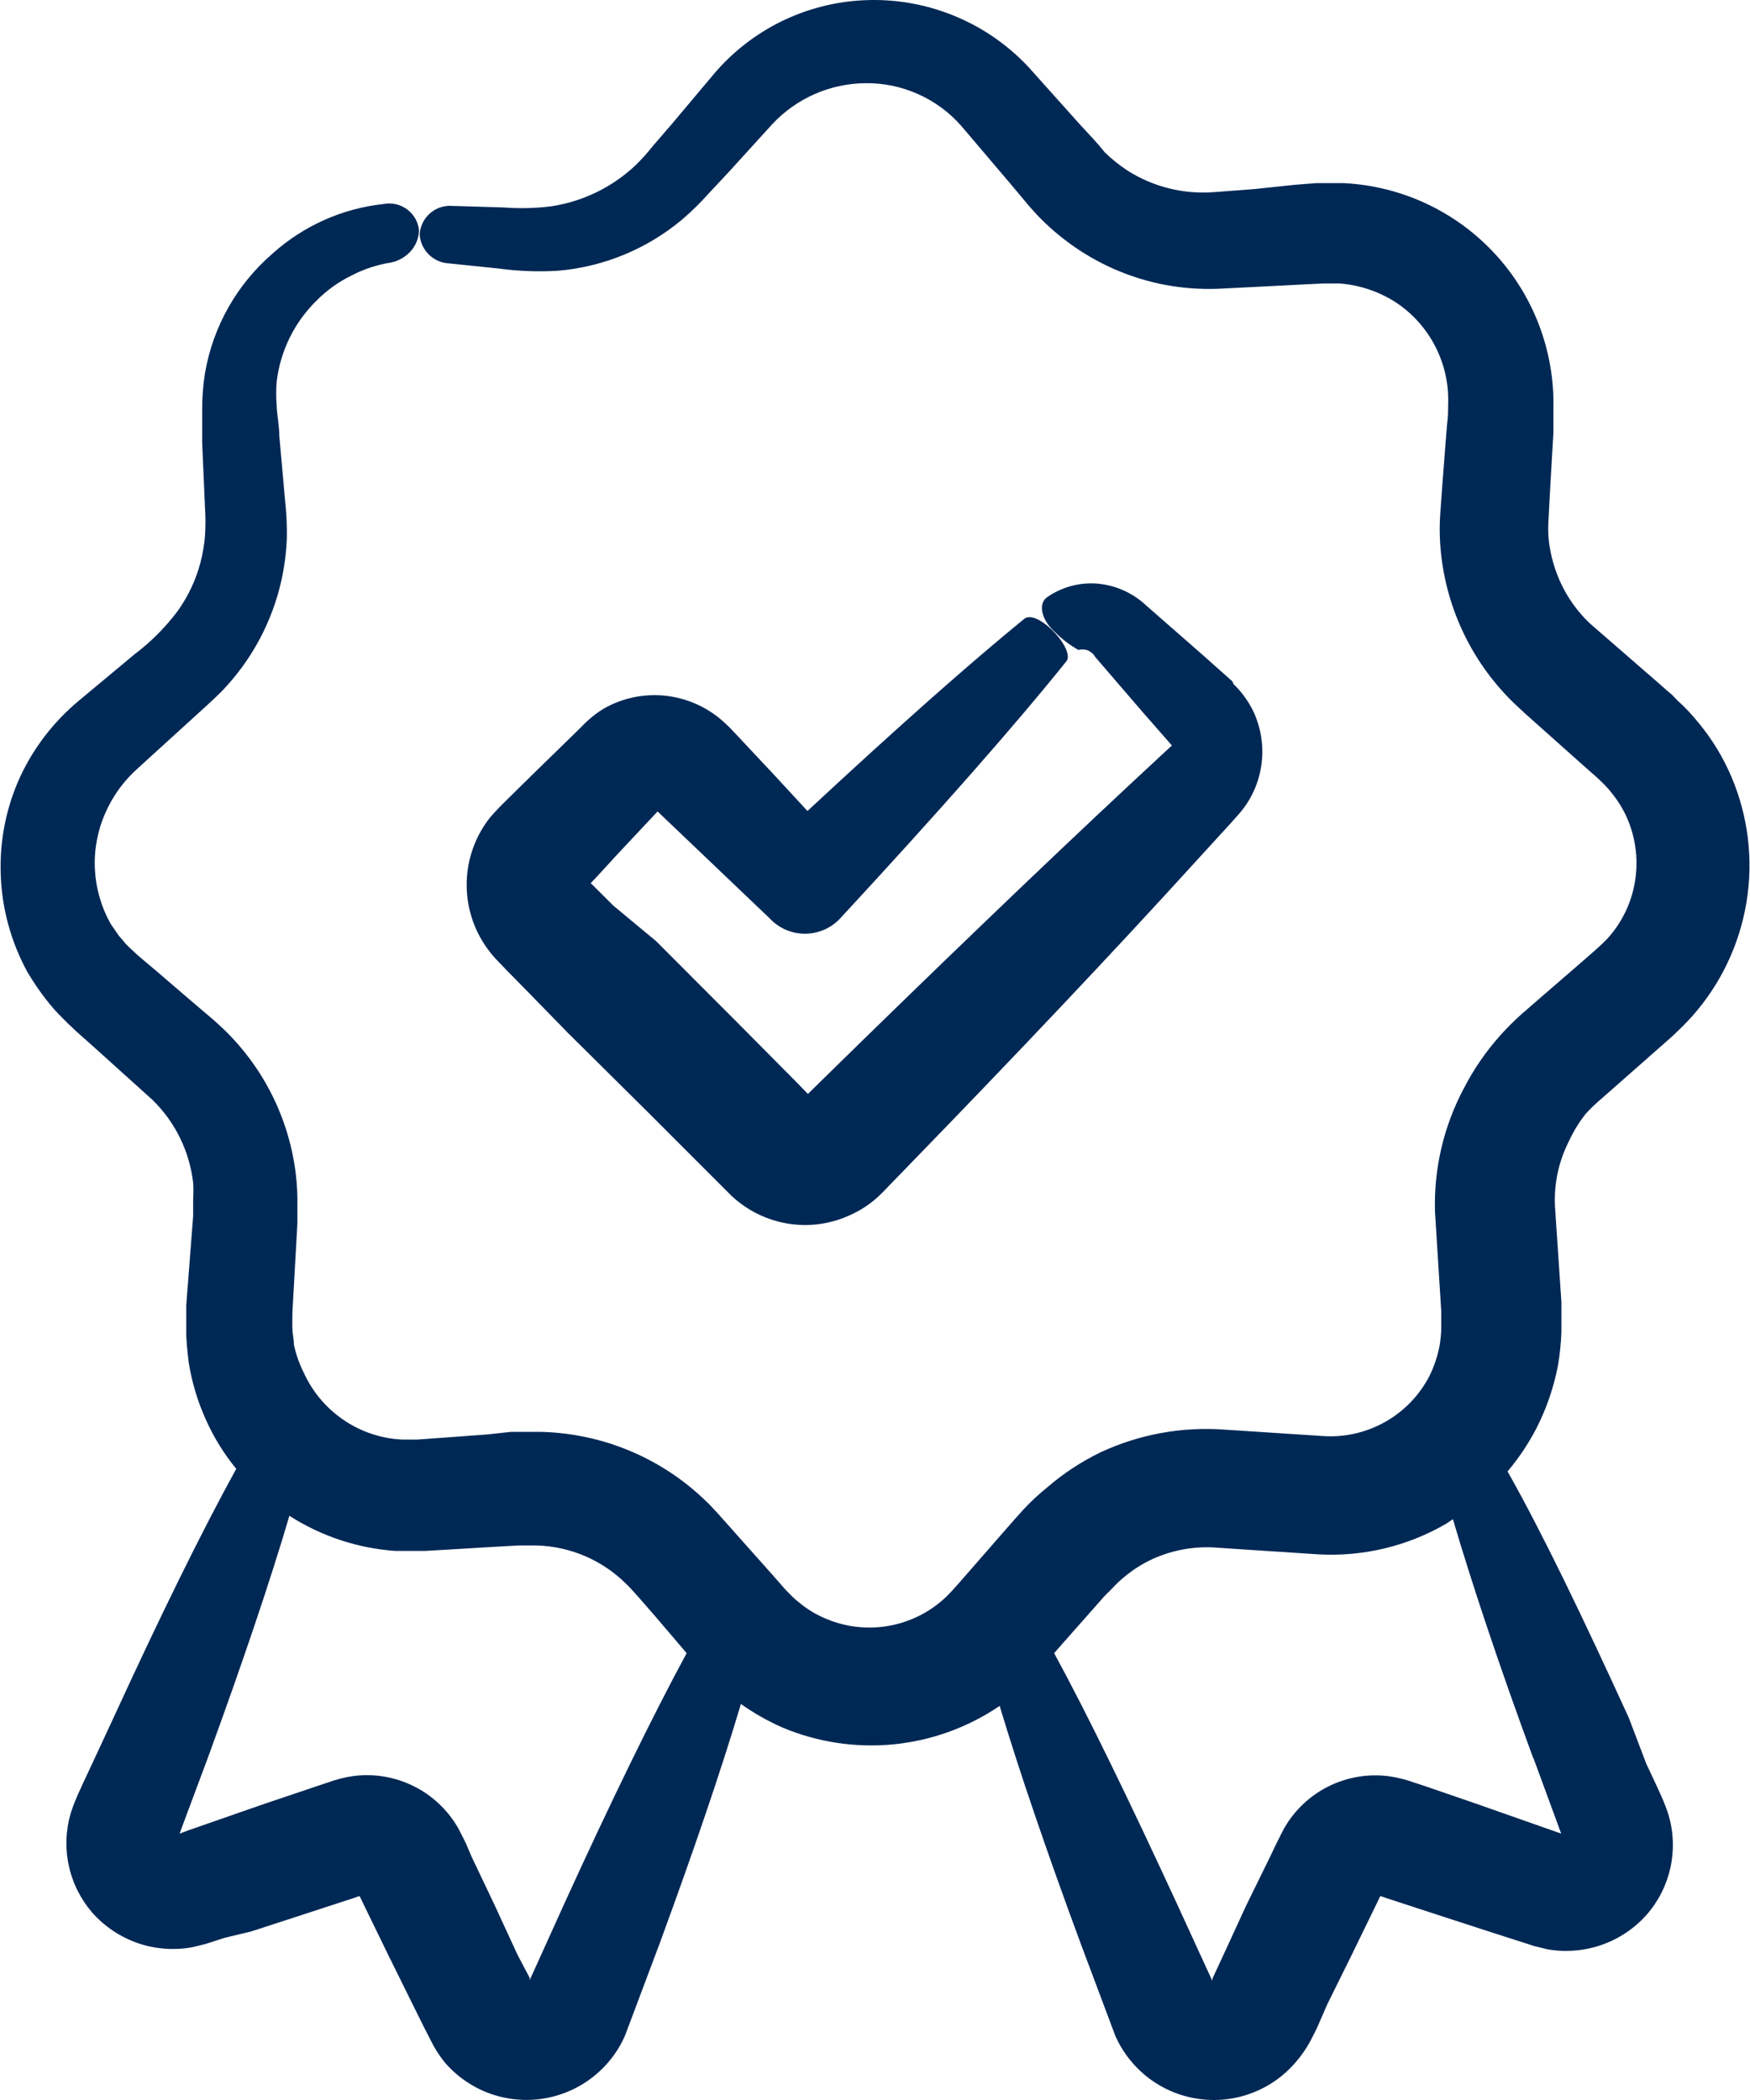
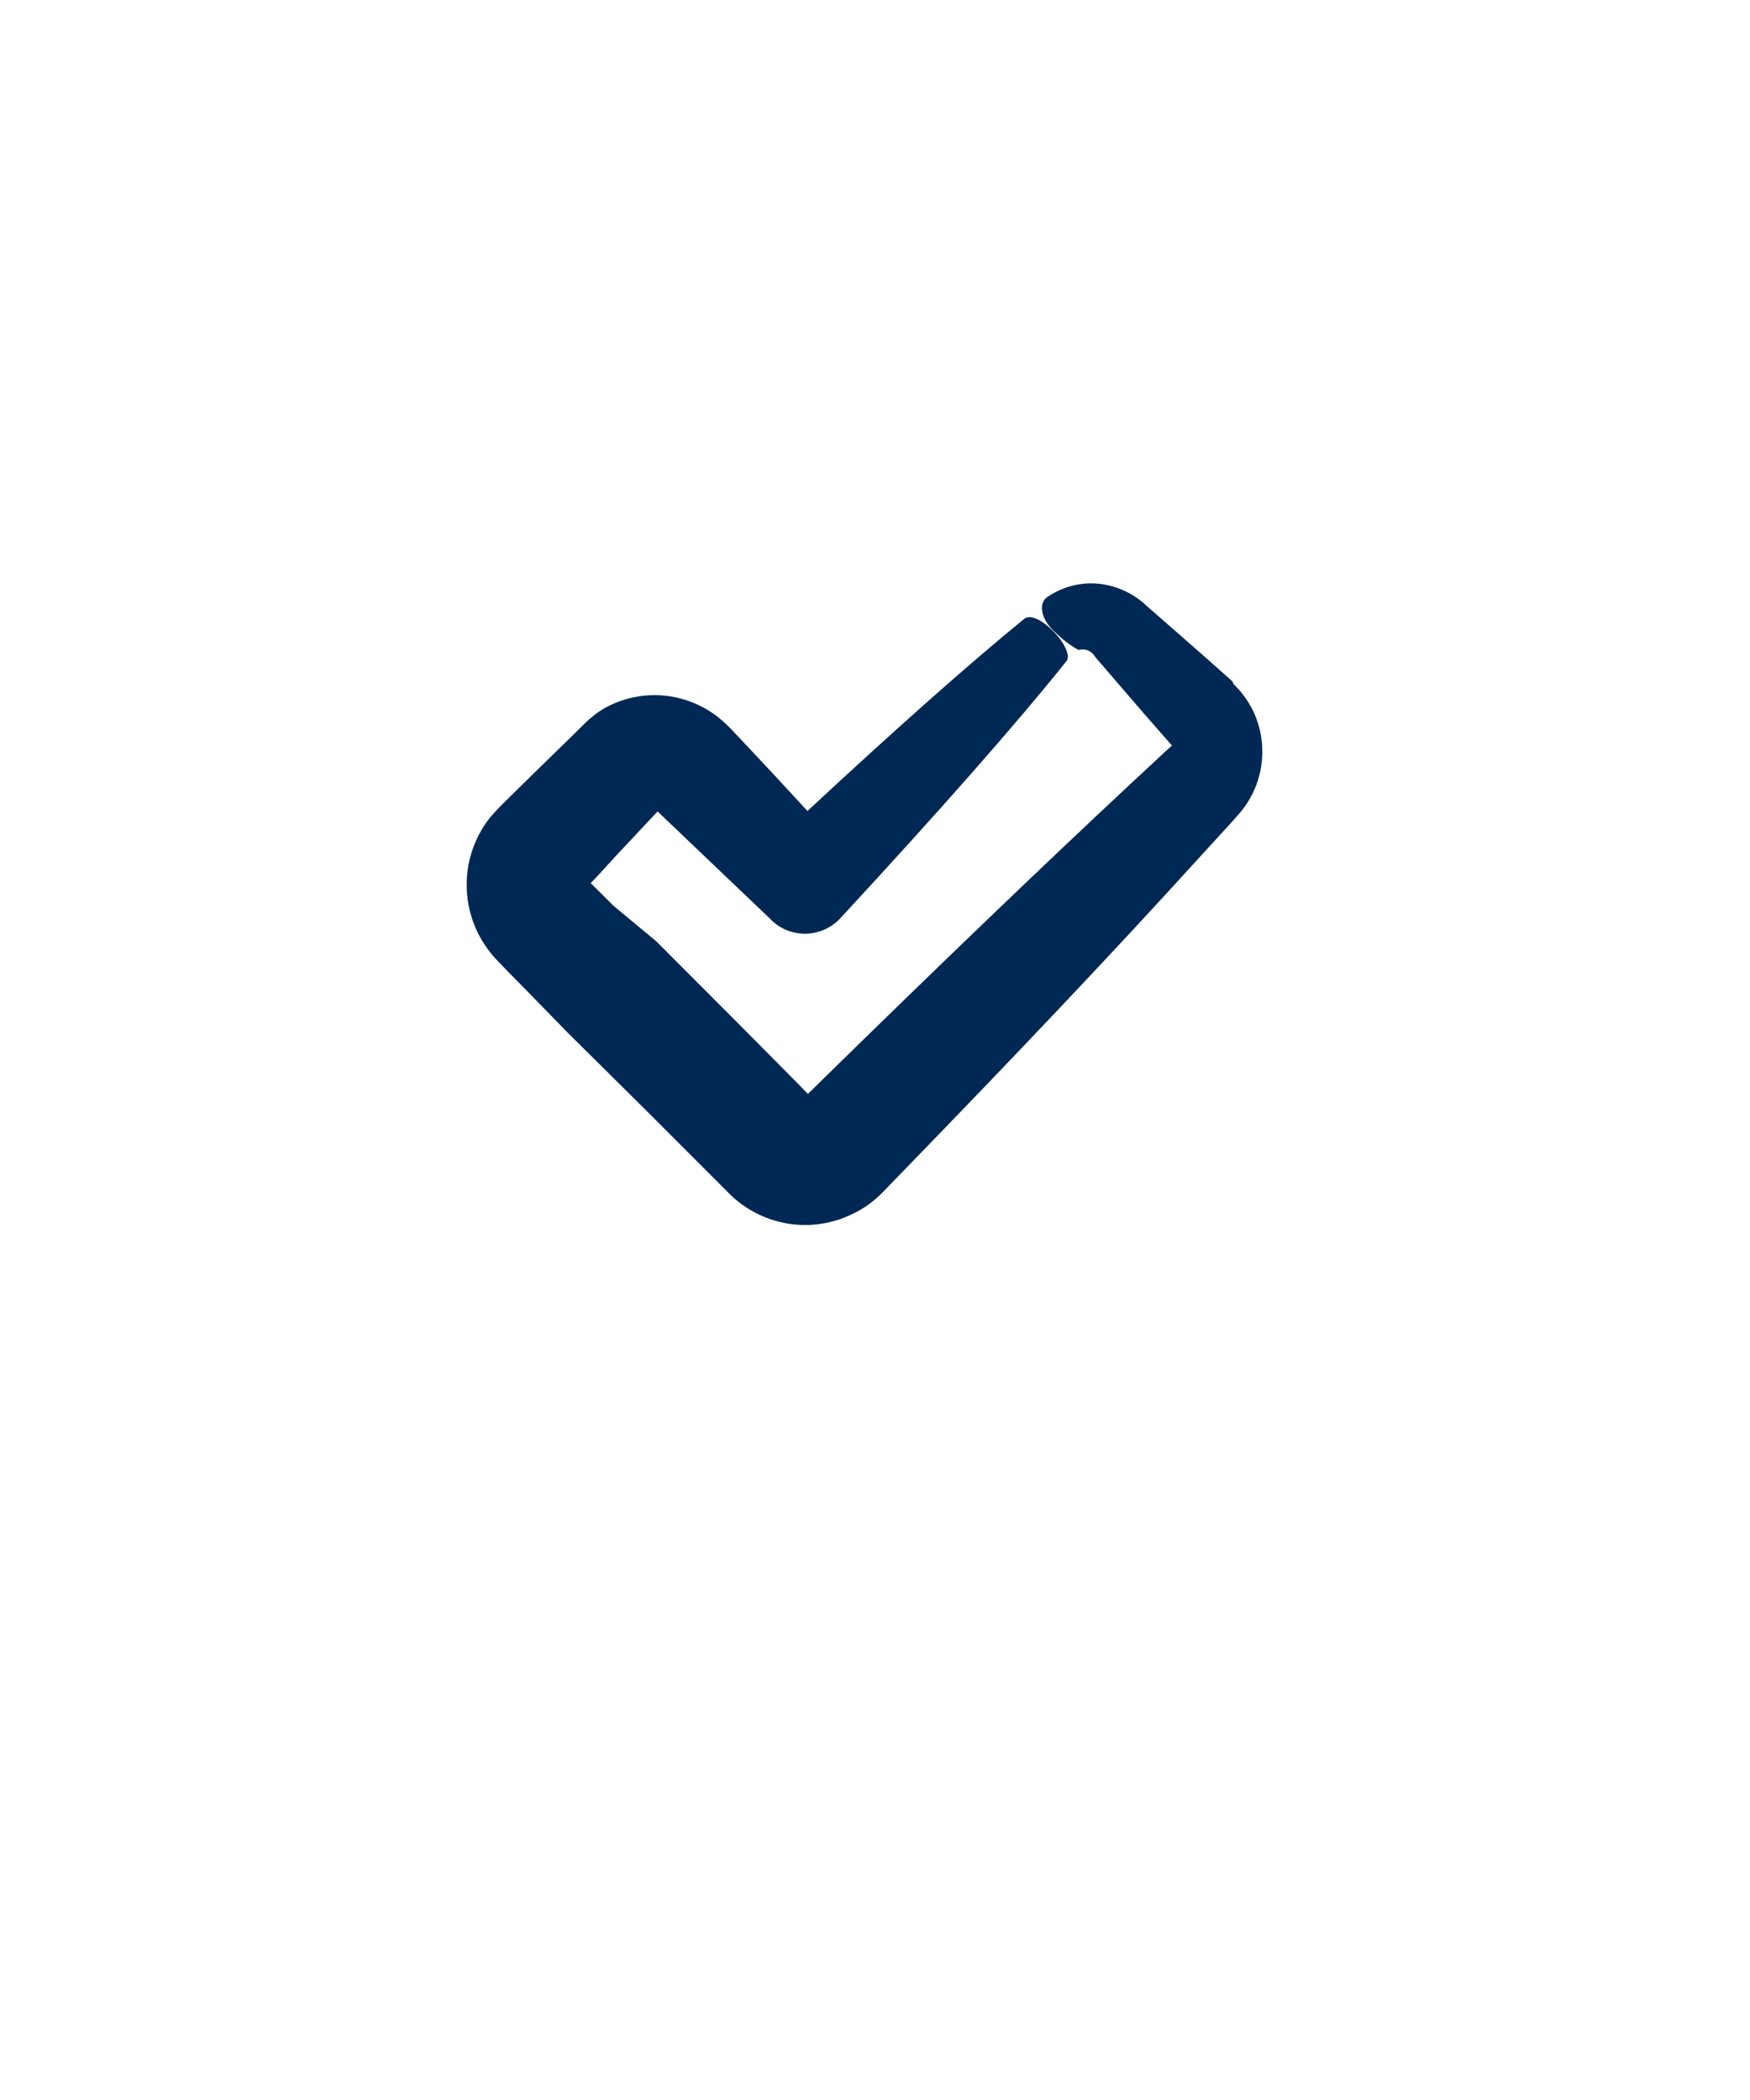
<svg xmlns="http://www.w3.org/2000/svg" width="30" height="36" viewBox="0 0 30 36" fill="none">
  <g id="Group 8377">
-     <path id="Vector" d="M27.184 19.094C27.25 19.021 27.32 18.952 27.394 18.887L27.708 18.611L28.332 18.061L28.642 17.788C28.749 17.692 28.9 17.544 29.011 17.419C29.499 16.868 29.821 16.191 29.94 15.465C30.059 14.74 29.97 13.995 29.682 13.318C29.54 12.985 29.352 12.674 29.121 12.395C29.009 12.255 28.886 12.124 28.752 12.004L28.66 11.908L28.582 11.842L28.431 11.709L27.258 10.69C26.984 10.431 26.779 10.109 26.66 9.753C26.6 9.576 26.561 9.392 26.545 9.206C26.539 9.114 26.539 9.022 26.545 8.93L26.564 8.56L26.608 7.789L26.63 7.42C26.63 7.287 26.63 7.184 26.63 6.999C26.651 6.013 26.287 5.058 25.614 4.337C24.941 3.615 24.013 3.186 23.028 3.139C22.873 3.139 22.707 3.139 22.567 3.139L22.197 3.168L21.496 3.242L20.806 3.294C20.287 3.333 19.769 3.204 19.33 2.925C19.188 2.832 19.055 2.726 18.935 2.607L18.85 2.504L18.739 2.378L18.514 2.135L17.621 1.138C17.259 0.755 16.819 0.455 16.33 0.26C15.841 0.064 15.316 -0.023 14.79 0.005C14.304 0.03 13.829 0.154 13.392 0.368C12.956 0.583 12.567 0.884 12.251 1.253L11.535 2.105L11.191 2.504C11.099 2.621 10.999 2.732 10.892 2.836C10.494 3.211 9.99 3.455 9.449 3.537C9.176 3.571 8.9 3.577 8.626 3.556L7.759 3.53C7.689 3.524 7.619 3.532 7.552 3.554C7.485 3.576 7.424 3.611 7.371 3.657C7.318 3.703 7.276 3.759 7.245 3.823C7.215 3.886 7.197 3.954 7.194 4.024C7.204 4.153 7.26 4.273 7.351 4.363C7.443 4.454 7.564 4.508 7.692 4.515L8.556 4.604C8.892 4.65 9.232 4.662 9.571 4.641C10.357 4.573 11.102 4.263 11.704 3.755C11.857 3.623 12.002 3.481 12.136 3.331L12.505 2.936L13.243 2.124C13.448 1.906 13.694 1.732 13.967 1.612C14.241 1.492 14.536 1.429 14.834 1.426C15.146 1.422 15.455 1.486 15.74 1.614C16.025 1.741 16.279 1.929 16.484 2.164L17.318 3.146L17.532 3.401L17.639 3.53L17.779 3.685C17.973 3.888 18.187 4.071 18.418 4.231C18.892 4.56 19.43 4.784 19.998 4.888C20.286 4.94 20.579 4.961 20.872 4.951L21.61 4.914L22.327 4.877L22.696 4.859H22.958C23.299 4.884 23.628 4.993 23.917 5.176C24.208 5.365 24.444 5.627 24.603 5.935C24.762 6.243 24.839 6.586 24.825 6.933C24.825 7.003 24.825 7.154 24.807 7.276L24.777 7.645L24.718 8.417L24.689 8.822C24.678 8.99 24.678 9.157 24.689 9.324C24.757 10.351 25.201 11.317 25.936 12.037L26.117 12.207L26.265 12.34L26.564 12.606L27.184 13.159L27.335 13.292L27.409 13.358L27.457 13.406C27.523 13.467 27.584 13.534 27.638 13.606C27.751 13.745 27.843 13.901 27.911 14.067C28.048 14.404 28.088 14.772 28.025 15.13C27.963 15.49 27.799 15.824 27.553 16.093C27.483 16.164 27.438 16.208 27.339 16.296L27.025 16.57L26.398 17.112L26.084 17.385C25.954 17.501 25.831 17.624 25.715 17.754C25.472 18.026 25.265 18.327 25.098 18.651C24.749 19.304 24.577 20.037 24.6 20.777L24.707 22.479C24.707 22.641 24.707 22.704 24.707 22.8C24.703 22.891 24.693 22.982 24.678 23.073C24.643 23.252 24.585 23.426 24.504 23.59C24.334 23.918 24.073 24.189 23.752 24.372C23.431 24.555 23.064 24.641 22.696 24.619L21.009 24.509C20.274 24.452 19.537 24.585 18.868 24.896C18.54 25.055 18.233 25.256 17.957 25.494C17.816 25.608 17.682 25.731 17.558 25.863L17.399 26.04L17.259 26.199L16.705 26.834C16.528 27.037 16.311 27.291 16.207 27.387C15.939 27.637 15.605 27.805 15.245 27.87C14.884 27.936 14.512 27.896 14.174 27.756C14.005 27.688 13.849 27.595 13.709 27.48C13.637 27.424 13.57 27.362 13.509 27.295C13.483 27.273 13.432 27.214 13.387 27.162L13.251 27.007L12.716 26.406L12.443 26.099L12.299 25.937C12.236 25.874 12.18 25.804 12.114 25.745C11.348 24.995 10.325 24.567 9.254 24.546C9.165 24.546 9.08 24.546 8.992 24.546H8.862H8.763L8.36 24.59L7.56 24.649L7.161 24.678C7.05 24.678 6.976 24.678 6.884 24.678C6.528 24.659 6.185 24.543 5.89 24.342C5.596 24.142 5.361 23.865 5.212 23.542C5.134 23.387 5.075 23.224 5.039 23.054C5.039 22.966 5.017 22.881 5.013 22.792C5.009 22.704 5.013 22.641 5.013 22.493L5.098 20.976C5.098 20.869 5.098 20.681 5.098 20.526C5.095 20.367 5.083 20.208 5.061 20.05C4.93 19.113 4.482 18.249 3.791 17.603C3.669 17.489 3.584 17.419 3.492 17.341L3.219 17.108L2.677 16.643L2.407 16.415C2.369 16.383 2.332 16.35 2.296 16.315L2.204 16.23C2.141 16.171 2.097 16.105 2.038 16.042L1.898 15.839C1.736 15.552 1.644 15.232 1.627 14.903C1.61 14.575 1.67 14.247 1.802 13.945C1.931 13.648 2.123 13.382 2.367 13.167L3.308 12.31C3.463 12.166 3.603 12.048 3.799 11.853C4.313 11.321 4.67 10.656 4.828 9.933C4.878 9.703 4.907 9.468 4.917 9.232C4.921 9.014 4.911 8.796 4.887 8.579L4.788 7.472C4.788 7.298 4.747 7.103 4.743 6.955C4.732 6.817 4.732 6.679 4.743 6.542C4.806 6.015 5.047 5.525 5.426 5.154C5.601 4.977 5.804 4.831 6.028 4.722C6.238 4.613 6.465 4.538 6.7 4.501C6.827 4.475 6.943 4.411 7.032 4.316C7.126 4.216 7.18 4.084 7.183 3.947C7.176 3.876 7.154 3.808 7.119 3.747C7.083 3.685 7.036 3.631 6.979 3.589C6.922 3.547 6.857 3.517 6.788 3.501C6.719 3.485 6.647 3.483 6.578 3.497C5.868 3.573 5.2 3.872 4.67 4.349C4.059 4.877 3.65 5.601 3.514 6.398C3.48 6.609 3.464 6.822 3.466 7.036C3.466 7.254 3.466 7.405 3.466 7.593L3.514 8.701C3.525 8.864 3.525 9.028 3.514 9.192C3.501 9.344 3.475 9.494 3.437 9.642C3.358 9.943 3.224 10.227 3.042 10.48C2.832 10.759 2.583 11.008 2.304 11.218L1.348 12.015C0.924 12.369 0.582 12.811 0.348 13.311C0.108 13.833 -0.007 14.404 0.012 14.979C0.03 15.571 0.188 16.15 0.473 16.669C0.551 16.798 0.632 16.924 0.717 17.038C0.802 17.153 0.901 17.278 1.005 17.385L1.163 17.544L1.311 17.684L1.577 17.92L2.617 18.858C3.004 19.237 3.249 19.737 3.311 20.275C3.317 20.365 3.317 20.455 3.311 20.545C3.311 20.644 3.311 20.703 3.311 20.847L3.193 22.375C3.193 22.482 3.193 22.682 3.193 22.844C3.193 23.006 3.215 23.18 3.234 23.35C3.287 23.687 3.385 24.016 3.525 24.328C3.661 24.634 3.837 24.921 4.05 25.18C3.459 26.251 2.728 27.742 1.938 29.465L1.595 30.203L1.422 30.573L1.333 30.768L1.289 30.872C1.263 30.938 1.237 31.004 1.215 31.075C1.127 31.369 1.114 31.68 1.179 31.98C1.243 32.28 1.383 32.559 1.584 32.791C1.795 33.028 2.063 33.207 2.363 33.311C2.663 33.414 2.984 33.438 3.297 33.381L3.522 33.326L3.636 33.289L3.854 33.219L4.301 33.112L5.175 32.828L6.057 32.54L6.164 32.503L6.257 32.695L6.663 33.529L7.072 34.356L7.275 34.765L7.379 34.968C7.445 35.105 7.527 35.234 7.622 35.352C7.825 35.59 8.085 35.772 8.378 35.882C8.671 35.991 8.986 36.025 9.295 35.979C9.604 35.933 9.897 35.81 10.145 35.62C10.394 35.43 10.59 35.181 10.715 34.895L11.313 33.304C11.889 31.735 12.369 30.329 12.701 29.211C12.923 29.368 13.16 29.503 13.409 29.613C14.012 29.867 14.669 29.967 15.32 29.903C15.971 29.838 16.596 29.612 17.137 29.244C17.469 30.351 17.949 31.757 18.521 33.304L19.119 34.898C19.245 35.184 19.442 35.433 19.69 35.623C19.939 35.812 20.231 35.935 20.54 35.98C20.849 36.026 21.165 35.992 21.457 35.882C21.75 35.772 22.009 35.59 22.212 35.352C22.311 35.239 22.396 35.115 22.467 34.983L22.57 34.78L22.755 34.356L23.164 33.529L23.57 32.695L23.663 32.503L23.77 32.54L24.652 32.828L25.526 33.112L25.962 33.252L26.18 33.322L26.294 33.359L26.519 33.415C26.832 33.471 27.154 33.446 27.454 33.342C27.754 33.238 28.022 33.058 28.232 32.82C28.433 32.589 28.573 32.31 28.637 32.01C28.702 31.71 28.689 31.398 28.601 31.104C28.579 31.034 28.553 30.968 28.527 30.901L28.483 30.798L28.394 30.602L28.221 30.233L27.922 29.447C27.147 27.753 26.445 26.288 25.844 25.225C26.035 24.997 26.201 24.75 26.338 24.486C26.512 24.146 26.636 23.784 26.708 23.409C26.74 23.222 26.759 23.033 26.767 22.844C26.767 22.663 26.767 22.442 26.767 22.324L26.656 20.67C26.639 20.287 26.722 19.905 26.896 19.563C26.973 19.396 27.069 19.238 27.184 19.094ZM9.678 32.625L9.08 33.946V33.905L8.87 33.507L8.479 32.658L8.08 31.82L7.991 31.61L7.94 31.506L7.914 31.455L7.855 31.34C7.677 31.029 7.411 30.778 7.09 30.619C6.77 30.46 6.409 30.4 6.054 30.447C5.909 30.468 5.767 30.504 5.629 30.554L5.408 30.628L4.533 30.923L3.662 31.226L3.23 31.377L3.079 31.433L3.123 31.314L3.271 30.916L3.562 30.137C4.146 28.539 4.629 27.114 4.961 25.985C5.505 26.334 6.128 26.541 6.773 26.587C6.943 26.587 7.142 26.587 7.29 26.587L7.689 26.564L8.49 26.516L8.892 26.494H8.992H9.206C9.782 26.511 10.329 26.748 10.737 27.155C10.774 27.188 10.804 27.225 10.837 27.258L10.966 27.402L11.236 27.712L11.771 28.34C11.191 29.41 10.464 30.901 9.678 32.625ZM26.287 30.137L26.763 31.433L25.312 30.923L24.434 30.621L24.231 30.554C24.097 30.506 23.959 30.472 23.818 30.451C23.463 30.403 23.103 30.462 22.782 30.62C22.462 30.777 22.195 31.027 22.017 31.337L21.957 31.451L21.932 31.503L21.88 31.606L21.78 31.816L21.367 32.658L20.976 33.507L20.784 33.92V33.961L20.171 32.625C19.385 30.923 18.662 29.425 18.071 28.34L18.233 28.155L18.791 27.524L18.931 27.365L19.064 27.232C19.129 27.161 19.199 27.094 19.274 27.033C19.423 26.908 19.588 26.804 19.765 26.723C20.124 26.562 20.518 26.497 20.909 26.535L22.6 26.646C23.363 26.689 24.123 26.508 24.785 26.125C24.825 26.103 24.862 26.07 24.907 26.044C25.239 27.17 25.707 28.572 26.283 30.137H26.287Z" fill="#002855" />
    <path id="Vector_2" d="M10.56 14.671L11.201 13.987L11.273 13.911L11.353 13.987L11.982 14.587L13.191 15.74L13.233 15.782C13.394 15.934 13.608 16.014 13.828 16.006C14.049 15.998 14.257 15.903 14.407 15.74C16.13 13.877 17.422 12.408 18.284 11.332C18.356 11.239 18.242 11.001 18.036 10.801C17.83 10.601 17.655 10.54 17.563 10.605C16.62 11.374 15.38 12.473 13.842 13.903L13.282 13.296L12.687 12.661L12.535 12.5L12.497 12.461L12.417 12.385C12.358 12.331 12.296 12.28 12.23 12.235C11.957 12.045 11.638 11.936 11.307 11.919C10.976 11.903 10.648 11.98 10.358 12.143C10.218 12.227 10.09 12.331 9.977 12.45L9.813 12.611L9.146 13.261L8.811 13.591L8.643 13.757L8.559 13.841L8.483 13.922C8.452 13.957 8.422 13.987 8.395 14.022C8.171 14.308 8.035 14.655 8.006 15.019C7.977 15.383 8.055 15.748 8.231 16.067C8.316 16.22 8.421 16.361 8.544 16.486L8.711 16.659L9.051 17.005L9.733 17.704L11.121 19.08L12.535 20.495C12.807 20.752 13.15 20.92 13.518 20.978C13.887 21.036 14.264 20.98 14.601 20.817C14.764 20.742 14.914 20.642 15.047 20.521L15.123 20.448L15.165 20.406L15.249 20.318L15.588 19.968C17.388 18.115 19.092 16.317 20.544 14.718L21.082 14.13L21.23 13.964C21.438 13.731 21.574 13.442 21.621 13.132C21.669 12.822 21.625 12.505 21.497 12.219C21.448 12.111 21.386 12.01 21.314 11.916C21.28 11.87 21.243 11.826 21.204 11.785L21.146 11.727L21.127 11.681L20.609 11.22L19.656 10.386C19.416 10.158 19.104 10.022 18.775 10.002C18.483 9.987 18.194 10.07 17.952 10.236C17.78 10.359 17.868 10.647 18.089 10.839C18.208 10.959 18.343 11.061 18.489 11.143C18.543 11.127 18.601 11.13 18.653 11.152C18.705 11.174 18.748 11.213 18.775 11.262L19.602 12.223L20.06 12.746L20.09 12.78L19.968 12.892L19.385 13.434C17.803 14.91 16.015 16.632 14.178 18.431L13.85 18.753L13.679 18.577L13.332 18.227L12.638 17.527L11.25 16.136L10.514 15.525L10.171 15.183L10.126 15.14L10.232 15.029L10.56 14.671Z" fill="#002855" />
  </g>
</svg>